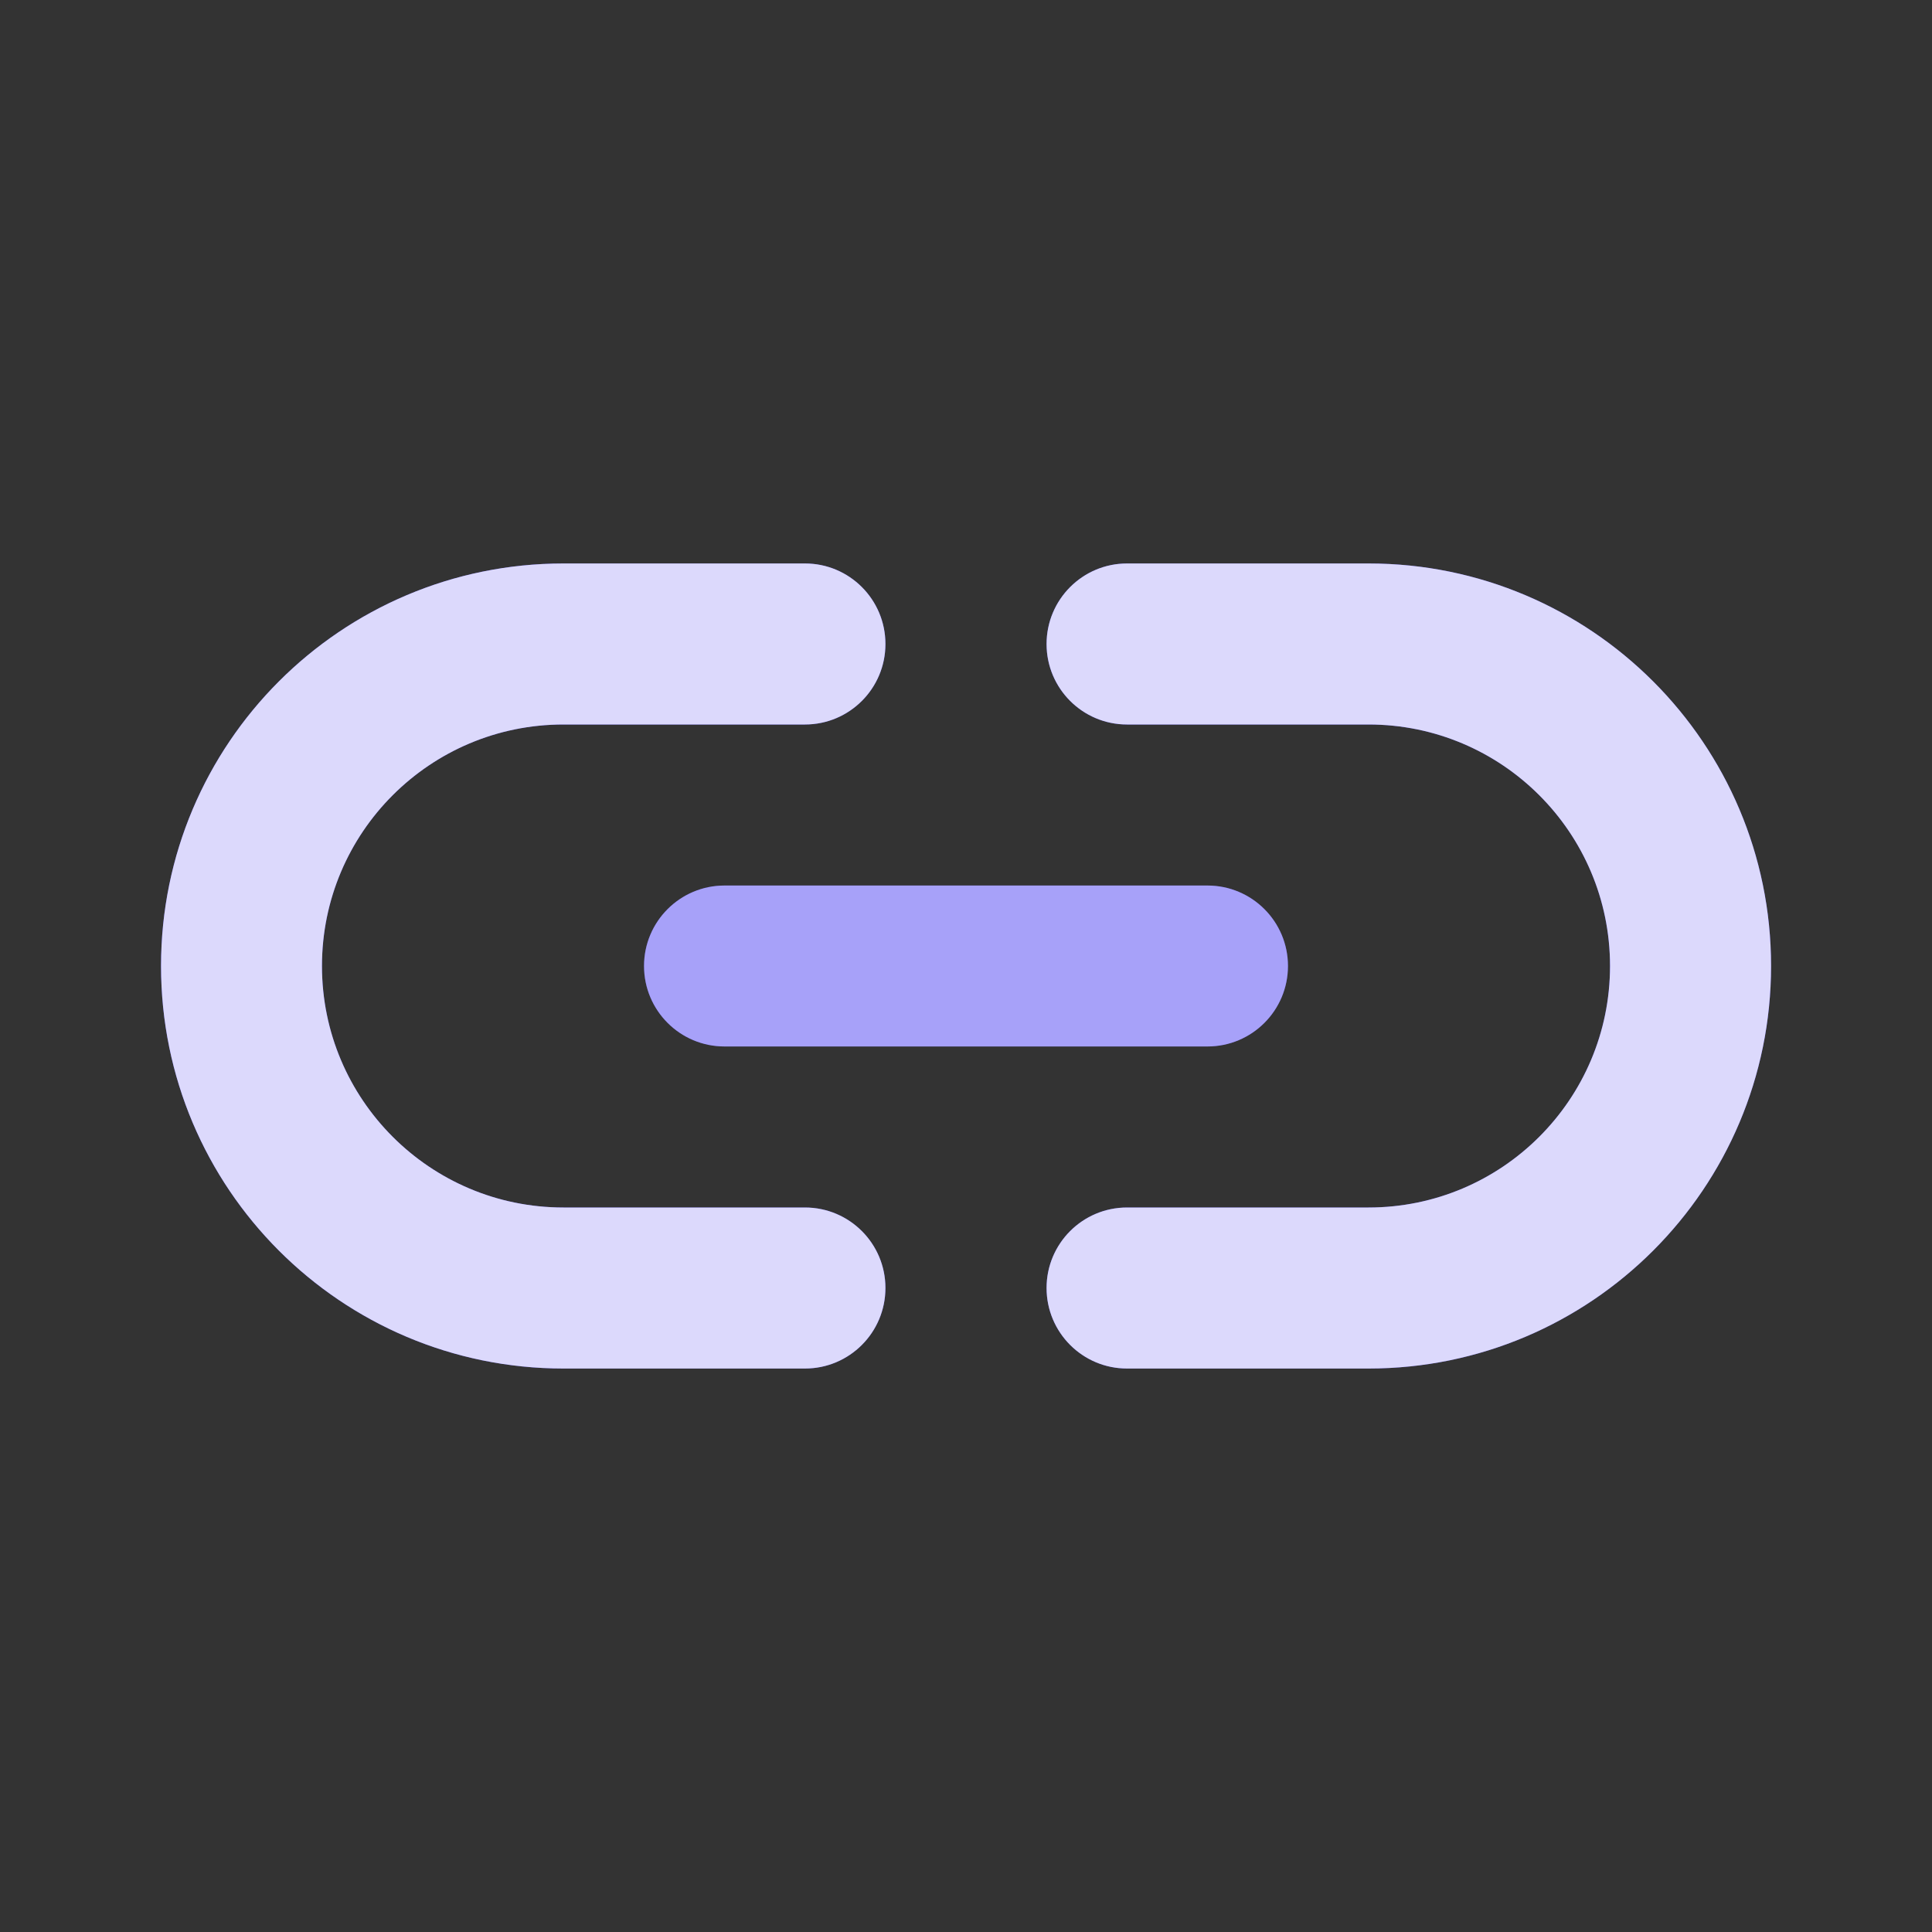
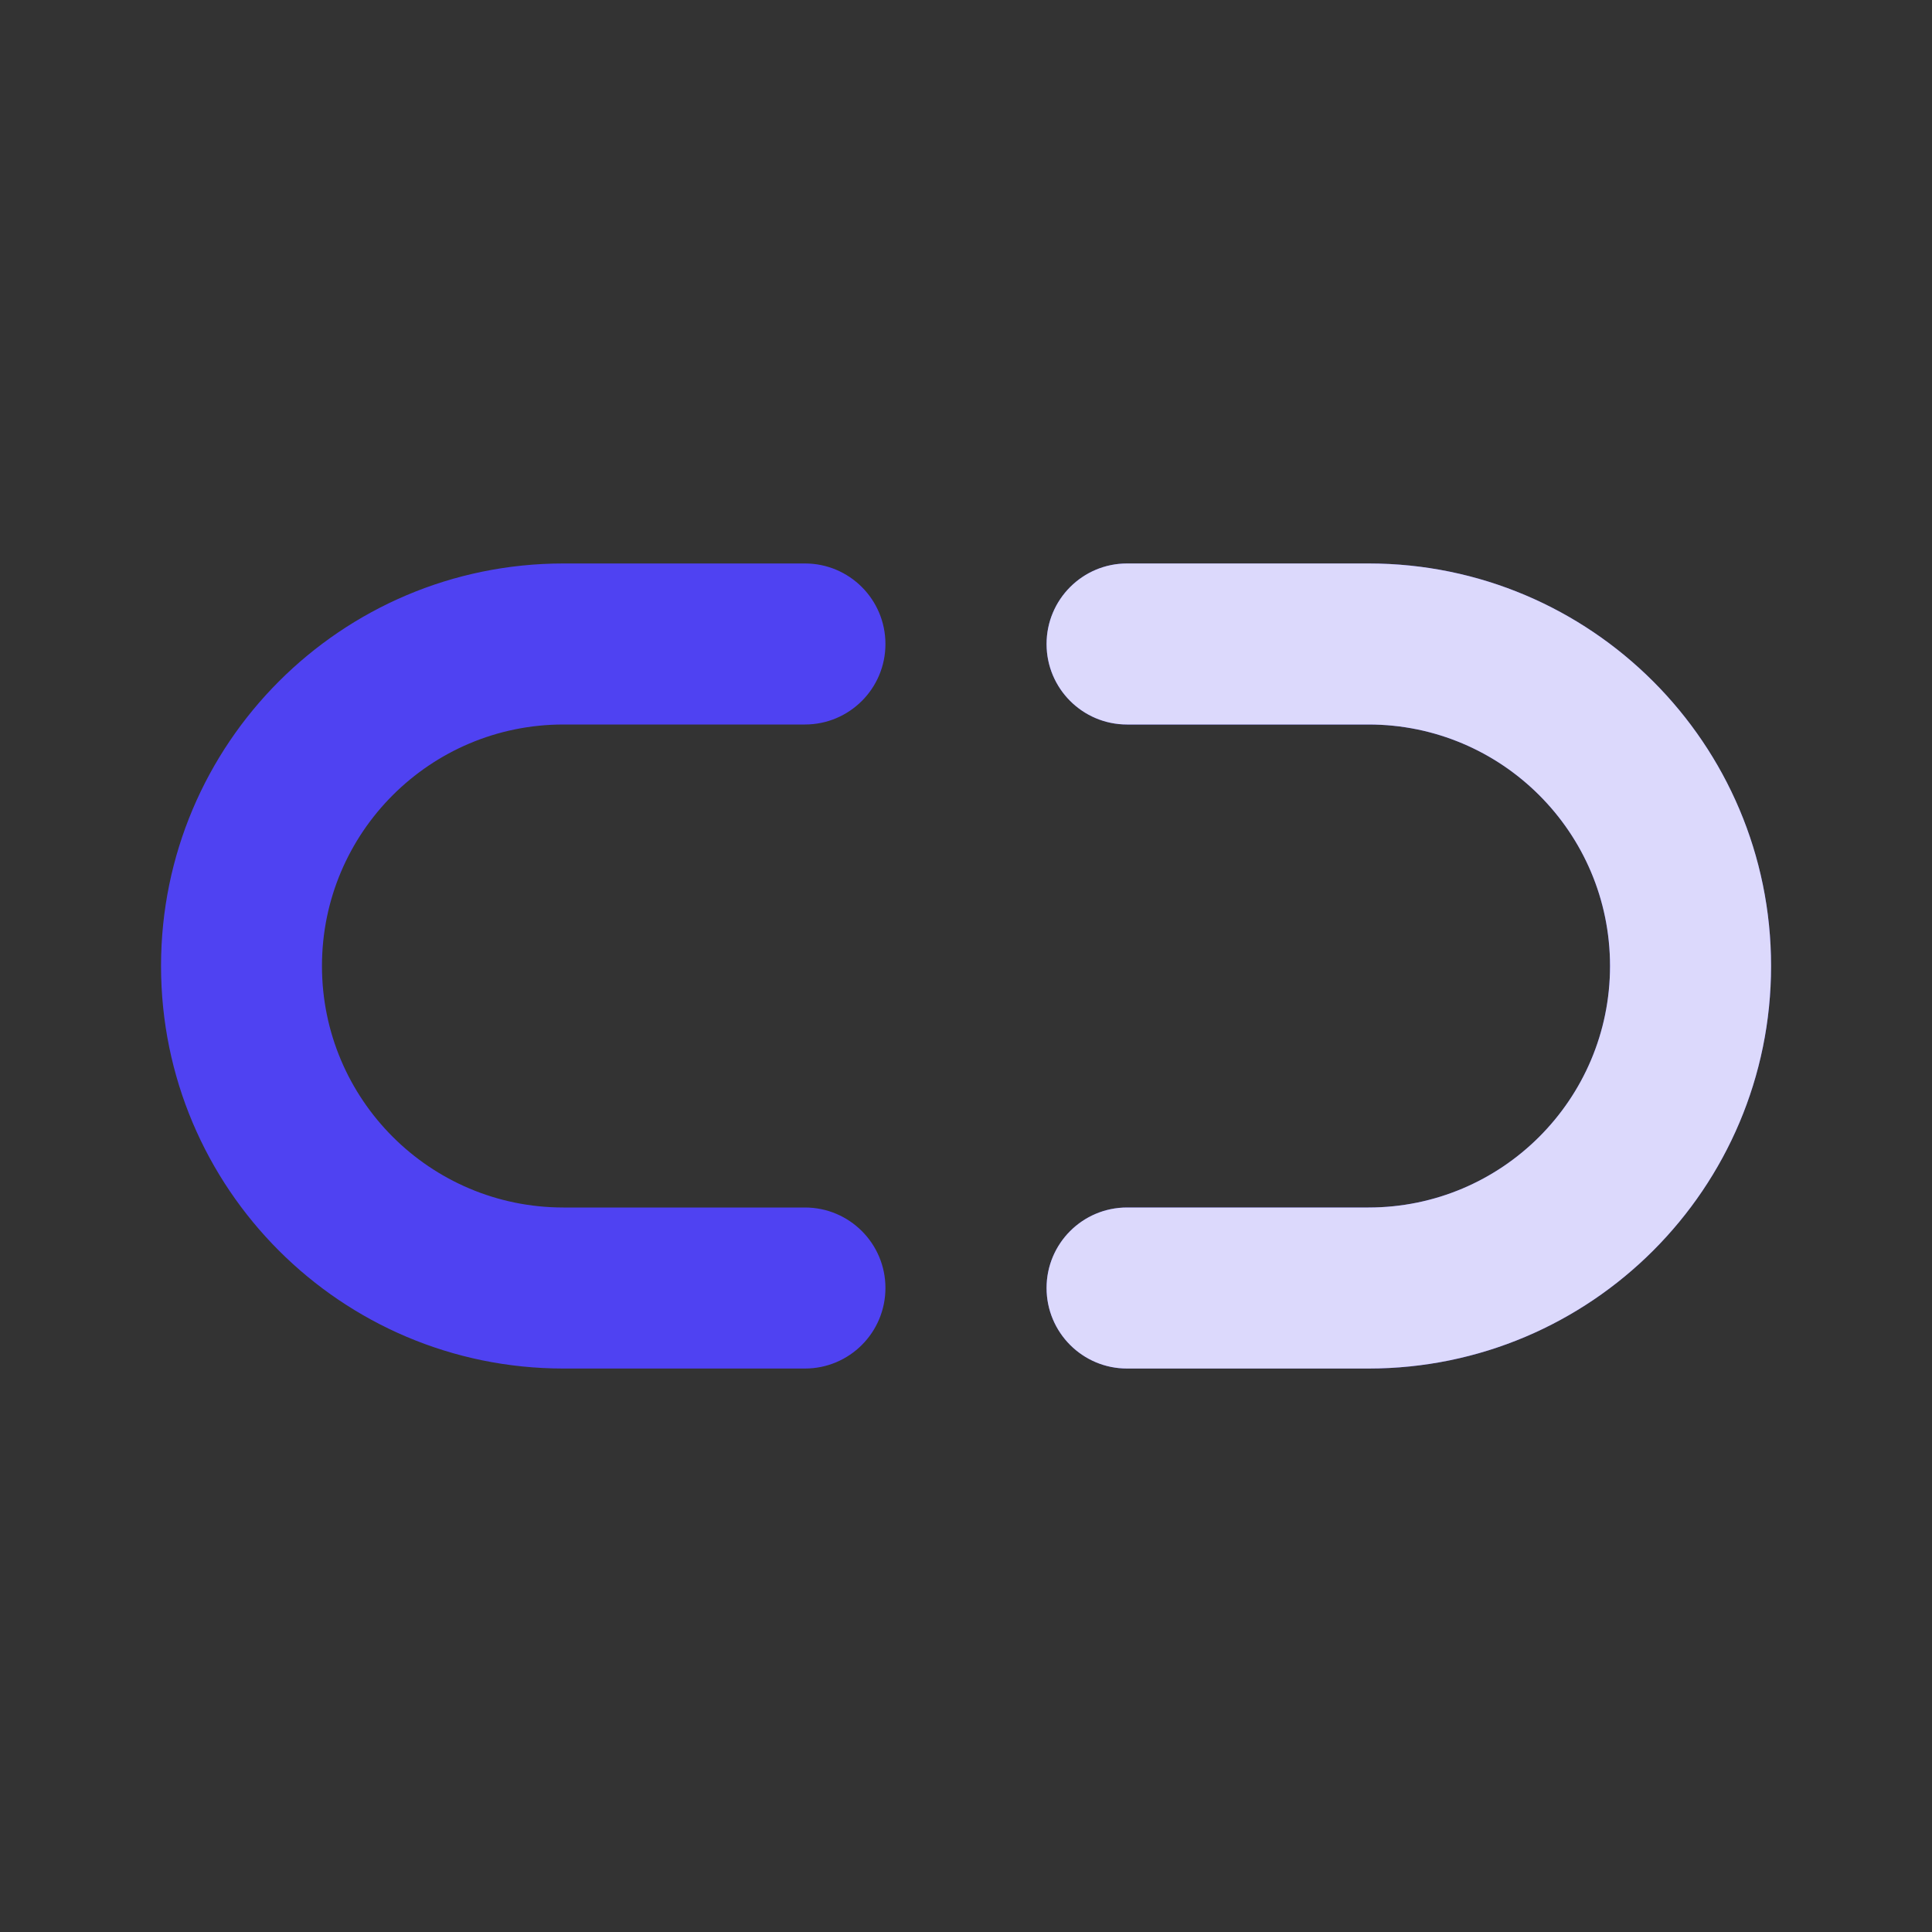
<svg xmlns="http://www.w3.org/2000/svg" width="20" height="20" viewBox="0 0 20 20" fill="none">
  <rect x="0" y="0" width="20" height="20" fill="#333333" stroke="none" />
  <path fill-rule="evenodd" clip-rule="evenodd" d="M1.667 10C1.667 7.699 3.532 5.833 5.833 5.833H8.333C8.793 5.833 9.166 6.206 9.166 6.667C9.166 7.127 8.793 7.5 8.333 7.5H5.833C4.452 7.5 3.333 8.619 3.333 10C3.333 11.381 4.452 12.5 5.833 12.5H8.333C8.793 12.5 9.166 12.873 9.166 13.333C9.166 13.794 8.793 14.167 8.333 14.167H5.833C3.532 14.167 1.667 12.301 1.667 10Z" fill="#4F42F2" />
-   <path fill-rule="evenodd" clip-rule="evenodd" d="M1.667 10C1.667 7.699 3.532 5.833 5.833 5.833H8.333C8.793 5.833 9.166 6.206 9.166 6.667C9.166 7.127 8.793 7.5 8.333 7.5H5.833C4.452 7.5 3.333 8.619 3.333 10C3.333 11.381 4.452 12.5 5.833 12.5H8.333C8.793 12.5 9.166 12.873 9.166 13.333C9.166 13.794 8.793 14.167 8.333 14.167H5.833C3.532 14.167 1.667 12.301 1.667 10Z" fill="white" fill-opacity="0.8" />
  <path fill-rule="evenodd" clip-rule="evenodd" d="M10.834 6.667C10.834 6.206 11.207 5.833 11.667 5.833H14.167C16.468 5.833 18.334 7.699 18.334 10C18.334 12.301 16.468 14.167 14.167 14.167H11.667C11.207 14.167 10.834 13.794 10.834 13.333C10.834 12.873 11.207 12.5 11.667 12.5H14.167C15.547 12.5 16.667 11.381 16.667 10C16.667 8.619 15.547 7.5 14.167 7.5H11.667C11.207 7.5 10.834 7.127 10.834 6.667Z" fill="#4F42F2" />
  <path fill-rule="evenodd" clip-rule="evenodd" d="M10.834 6.667C10.834 6.206 11.207 5.833 11.667 5.833H14.167C16.468 5.833 18.334 7.699 18.334 10C18.334 12.301 16.468 14.167 14.167 14.167H11.667C11.207 14.167 10.834 13.794 10.834 13.333C10.834 12.873 11.207 12.5 11.667 12.5H14.167C15.547 12.5 16.667 11.381 16.667 10C16.667 8.619 15.547 7.5 14.167 7.5H11.667C11.207 7.5 10.834 7.127 10.834 6.667Z" fill="white" fill-opacity="0.8" />
-   <path fill-rule="evenodd" clip-rule="evenodd" d="M6.667 10C6.667 9.54 7.04 9.167 7.5 9.167H12.5C12.96 9.167 13.333 9.54 13.333 10C13.333 10.46 12.96 10.833 12.5 10.833H7.5C7.04 10.833 6.667 10.46 6.667 10Z" fill="#4F42F2" />
-   <path fill-rule="evenodd" clip-rule="evenodd" d="M6.667 10C6.667 9.54 7.04 9.167 7.5 9.167H12.5C12.96 9.167 13.333 9.54 13.333 10C13.333 10.46 12.96 10.833 12.5 10.833H7.5C7.04 10.833 6.667 10.46 6.667 10Z" fill="white" fill-opacity="0.5" />
</svg>